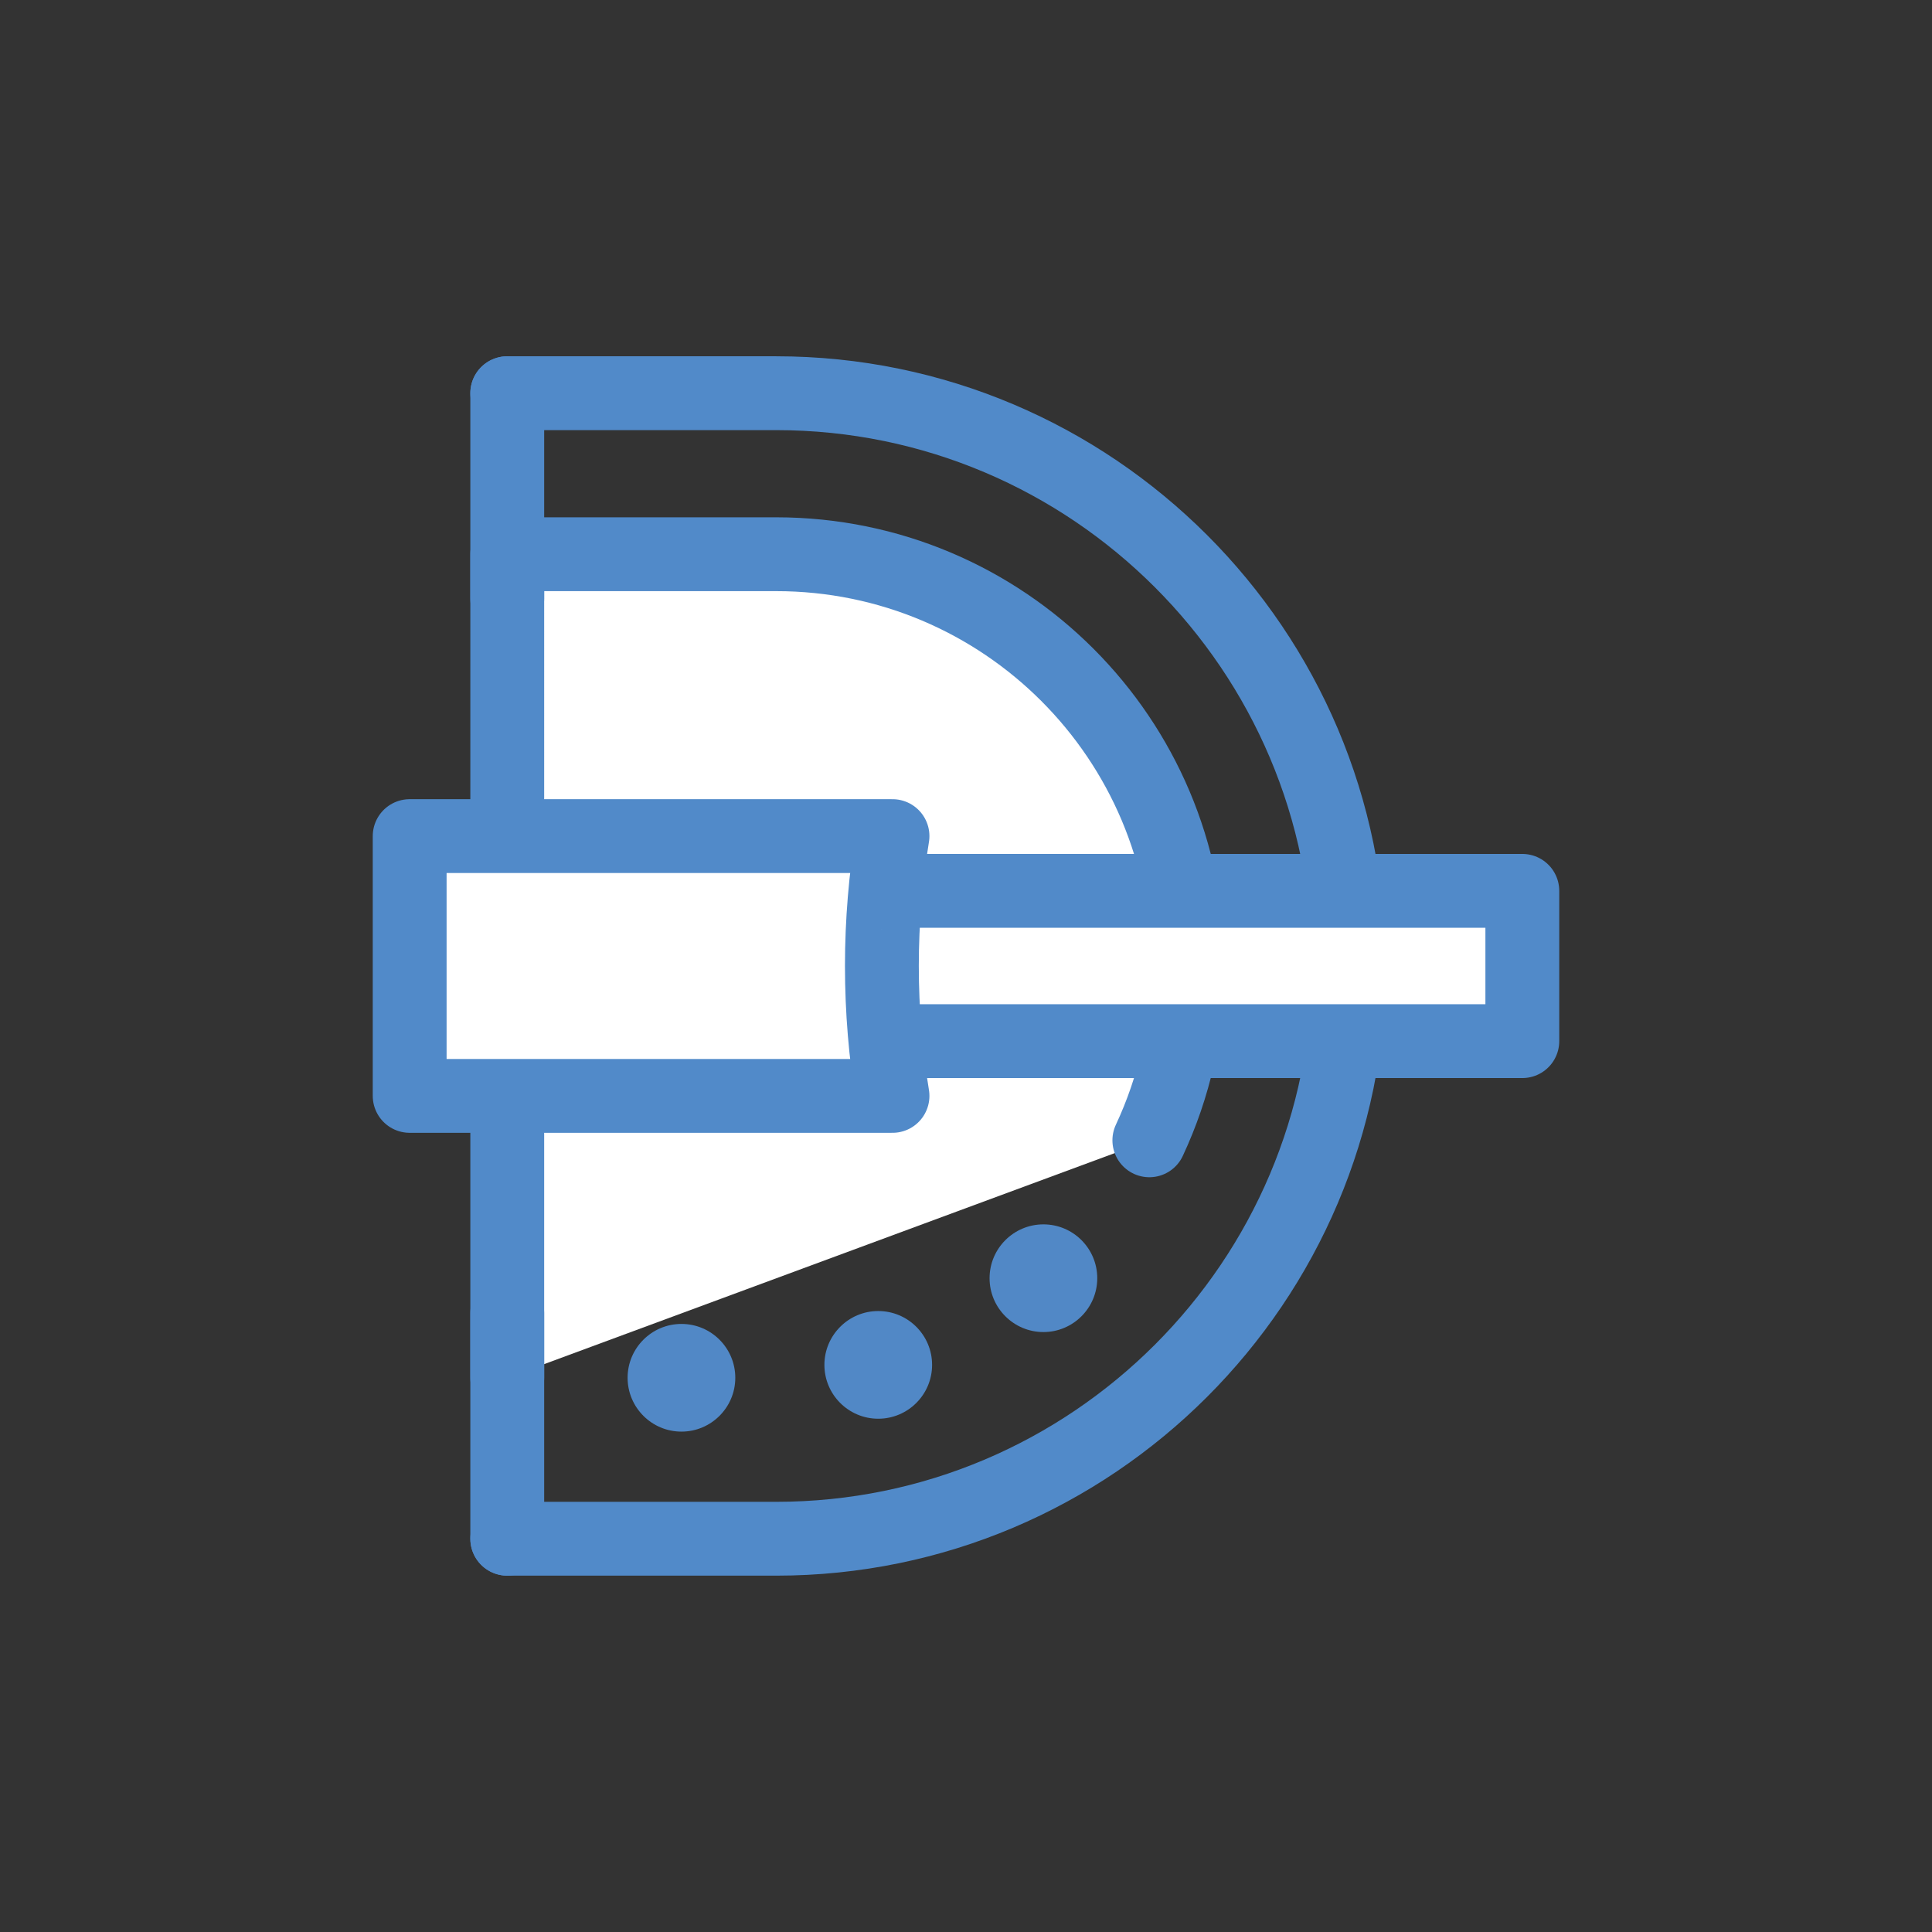
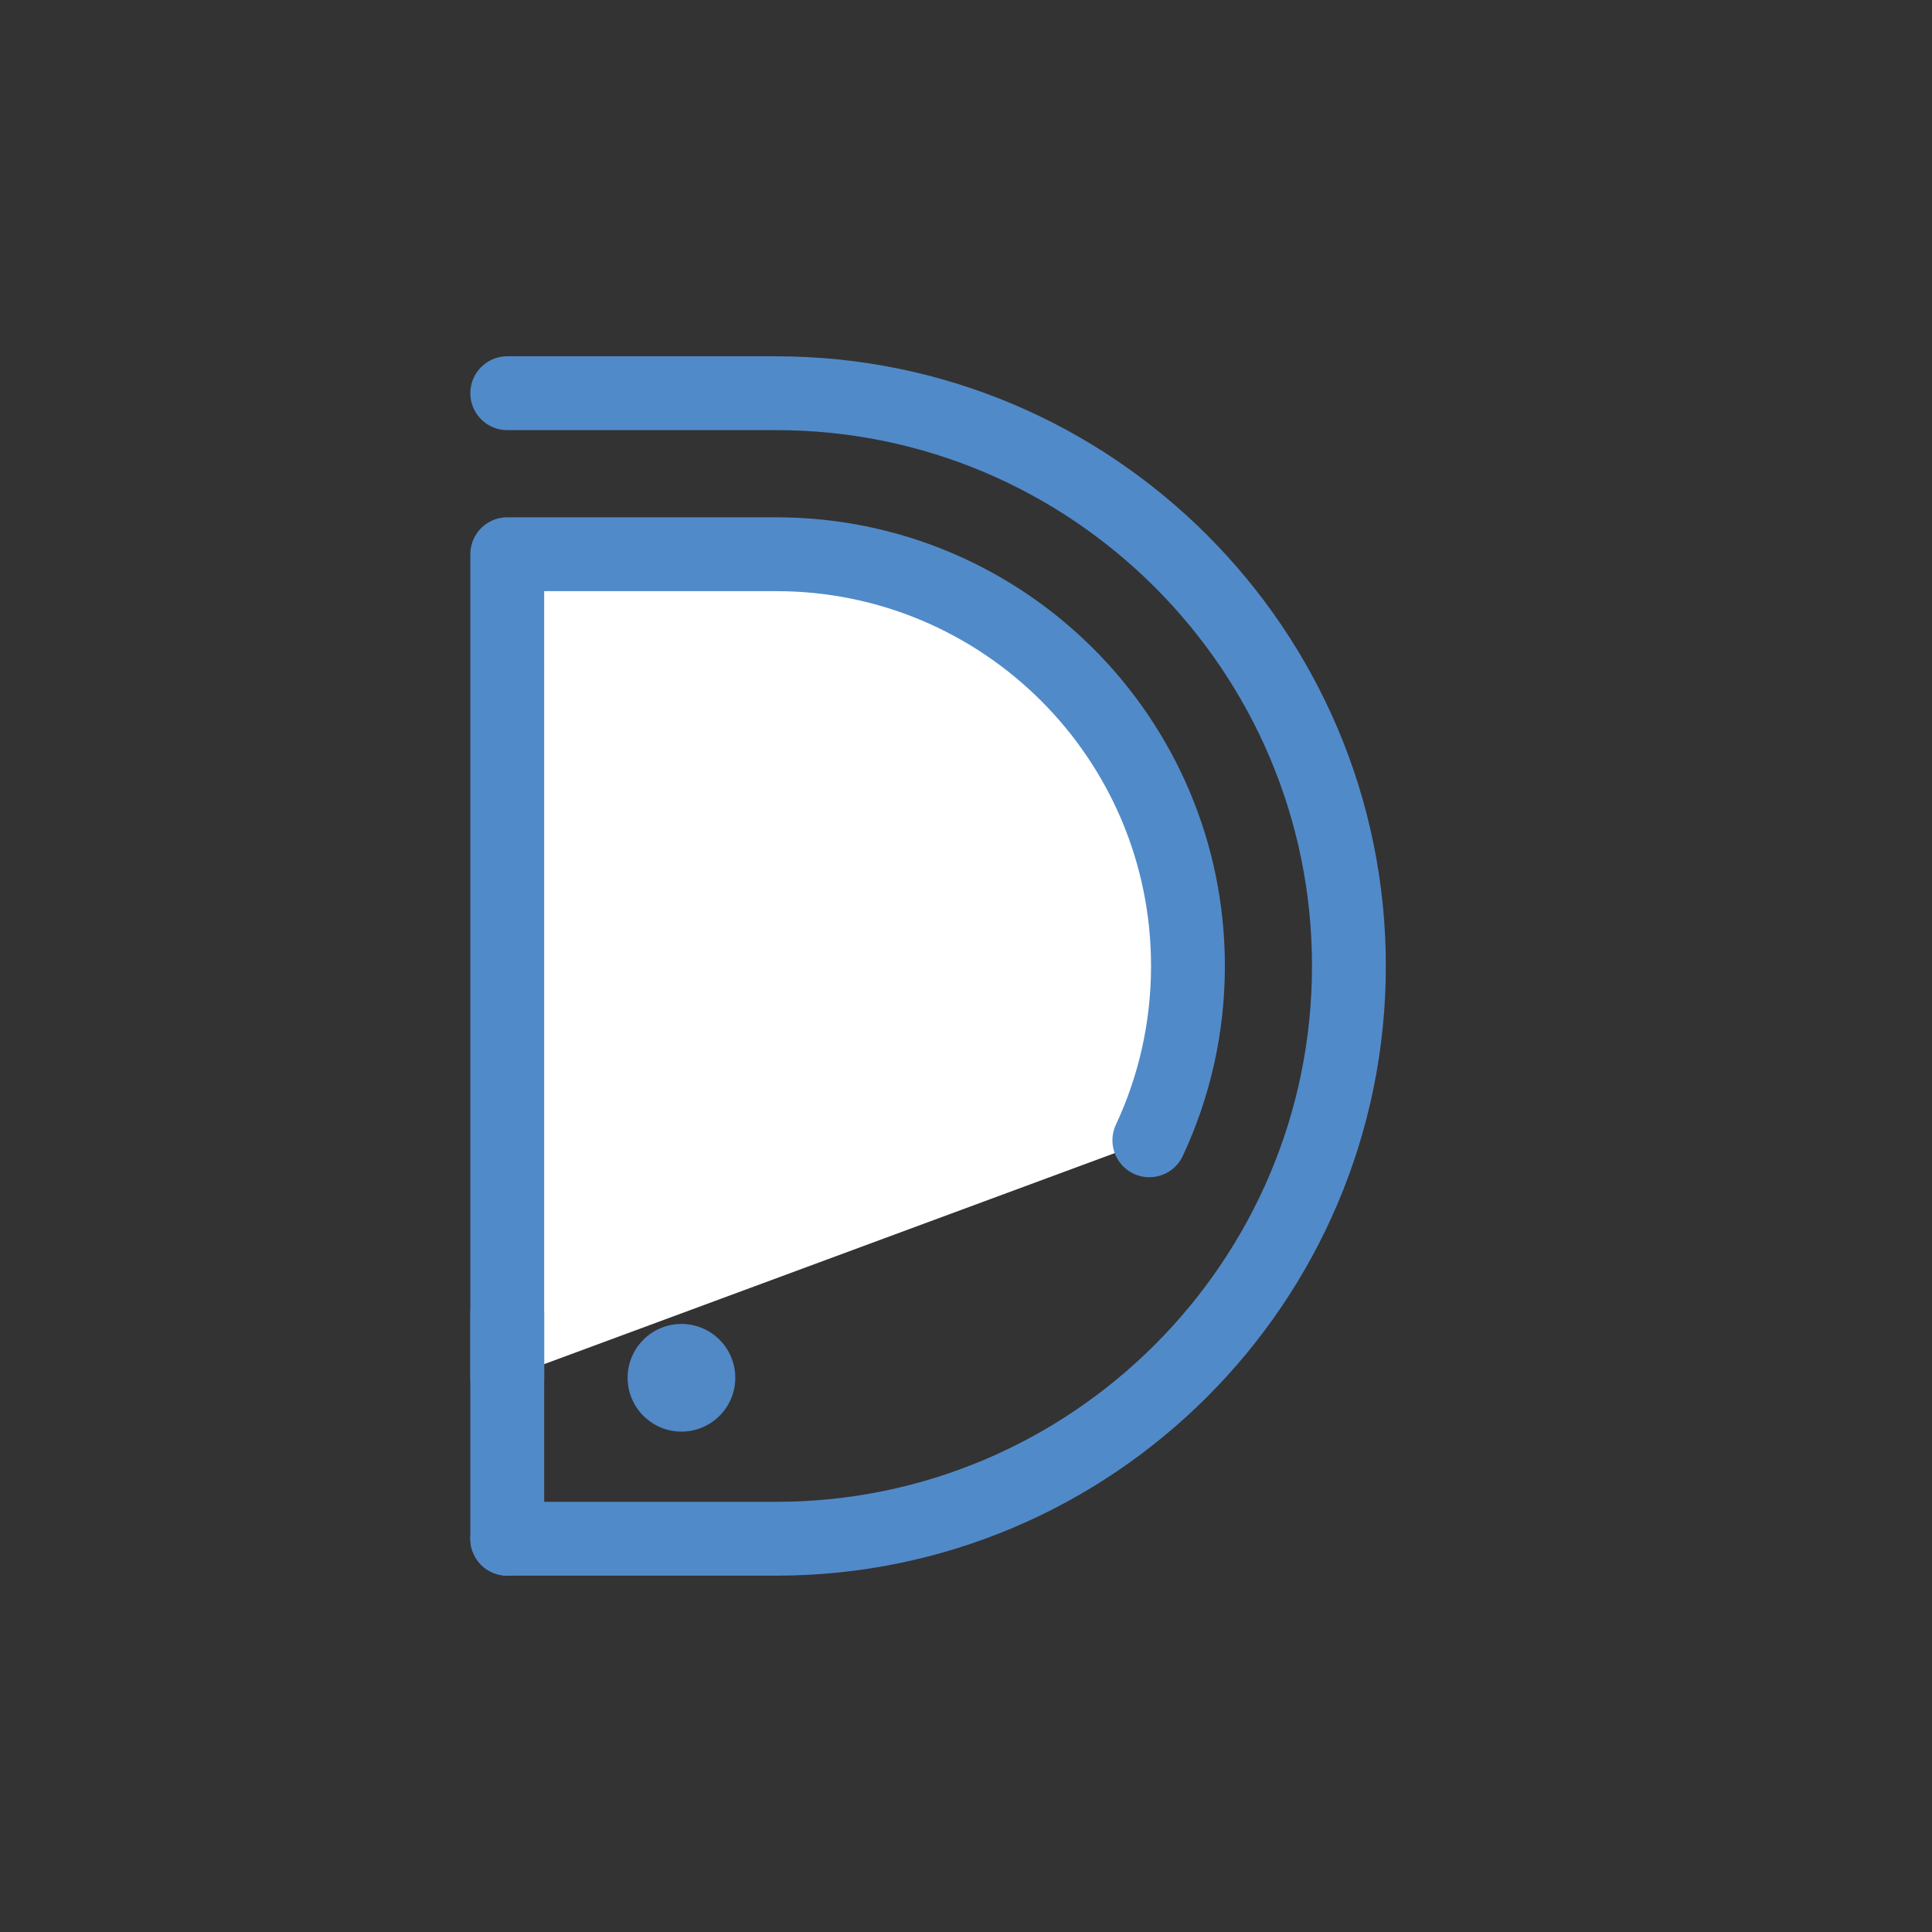
<svg xmlns="http://www.w3.org/2000/svg" id="Capa_1" viewBox="0 0 340.16 340.16">
  <rect x="0" y="0" width="340.16" height="340.16" fill="#333333" stroke="none" />
  <defs>
    <style>.cls-1{fill:none;}.cls-1,.cls-2{stroke:#518ac9;stroke-linecap:round;stroke-linejoin:round;stroke-width:13px;}.cls-2{fill:#fff;}.cls-3{fill:#5188c6;}</style>
  </defs>
  <path class="cls-2" d="M202.36,200.77c4.36-9.32,6.8-19.72,6.8-30.69,0-40.04-32.46-72.5-72.5-72.5h-47.35V242.58" />
  <path class="cls-1" d="M89.31,69.23h47.35c55.61,0,100.84,45.24,100.84,100.85s-45.24,100.84-100.84,100.84h-47.35" />
-   <line class="cls-1" x1="89.31" y1="69.23" x2="89.31" y2="105.39" />
  <line class="cls-1" x1="89.31" y1="270.92" x2="89.31" y2="231.21" />
-   <rect class="cls-2" x="131.77" y="156.85" width="136.26" height="26.46" />
-   <path class="cls-2" d="M155.27,170.08c0-7.88,.66-15.53,1.87-22.87H72.13v45.74h85.01c-1.21-7.34-1.87-14.99-1.87-22.87Z" />
  <path class="cls-3" d="M119.98,233.1c5.24,0,9.48,4.25,9.48,9.48s-4.25,9.48-9.48,9.48-9.48-4.25-9.48-9.48,4.25-9.48,9.48-9.48" />
-   <path class="cls-3" d="M154.63,230.83c5.24,0,9.48,4.25,9.48,9.48s-4.25,9.48-9.48,9.48-9.48-4.25-9.48-9.48,4.25-9.48,9.48-9.48" />
-   <path class="cls-3" d="M183.71,215.57c5.24,0,9.48,4.25,9.48,9.48s-4.25,9.48-9.48,9.48-9.48-4.25-9.48-9.48,4.25-9.48,9.48-9.48" />
</svg>